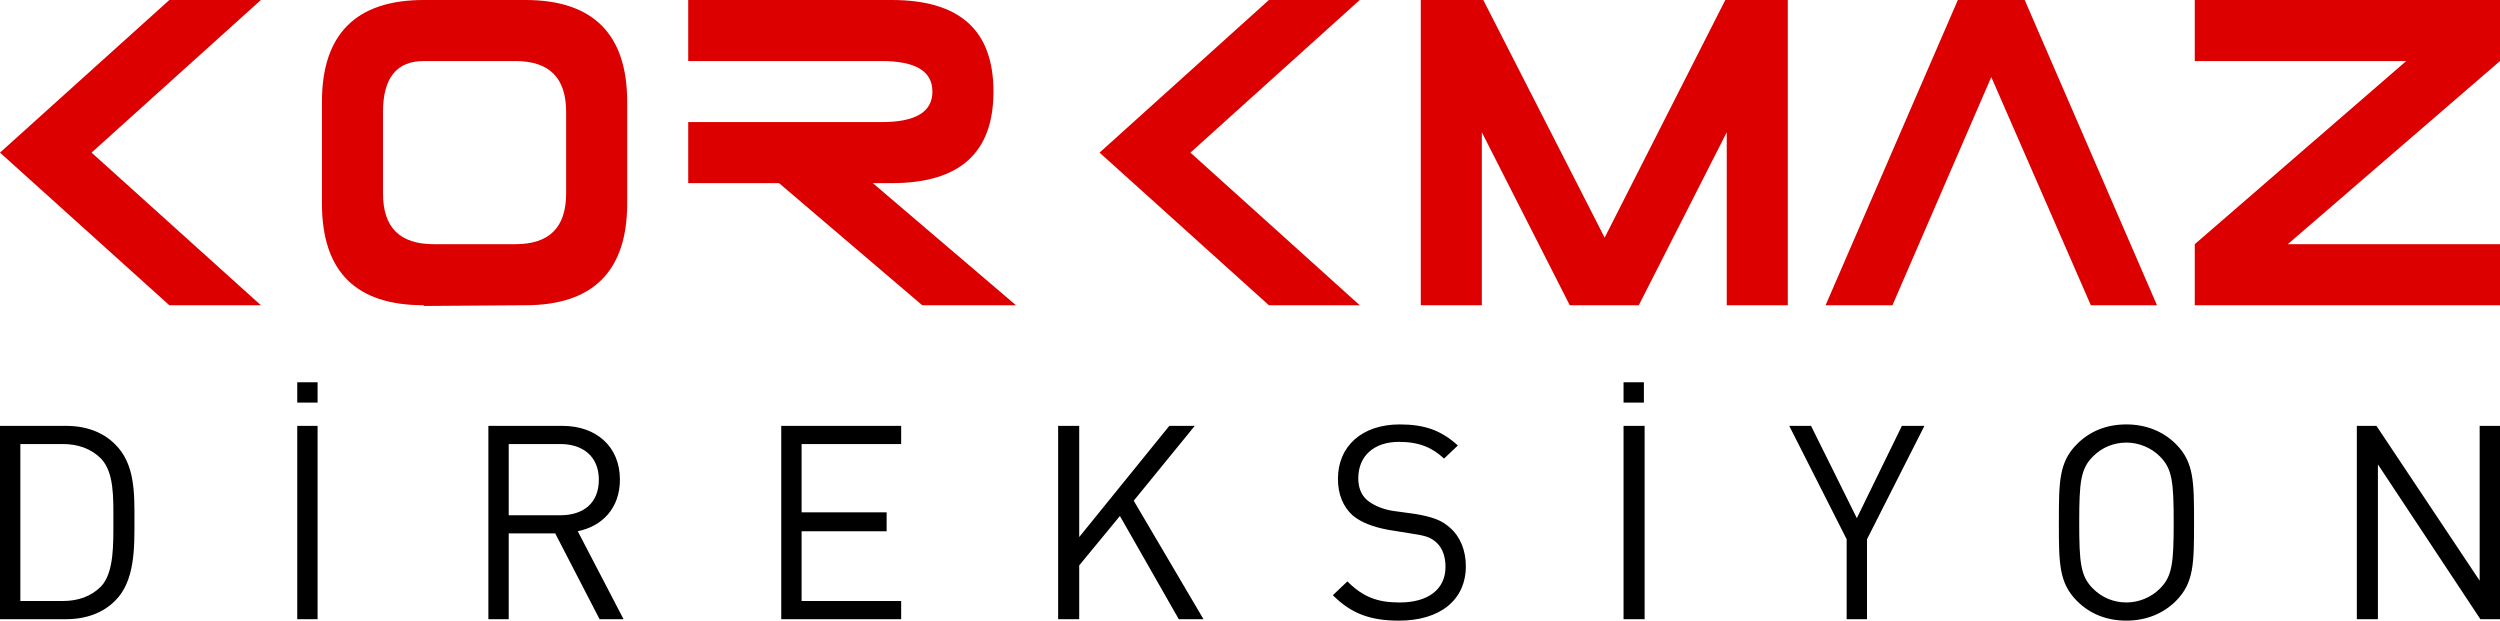
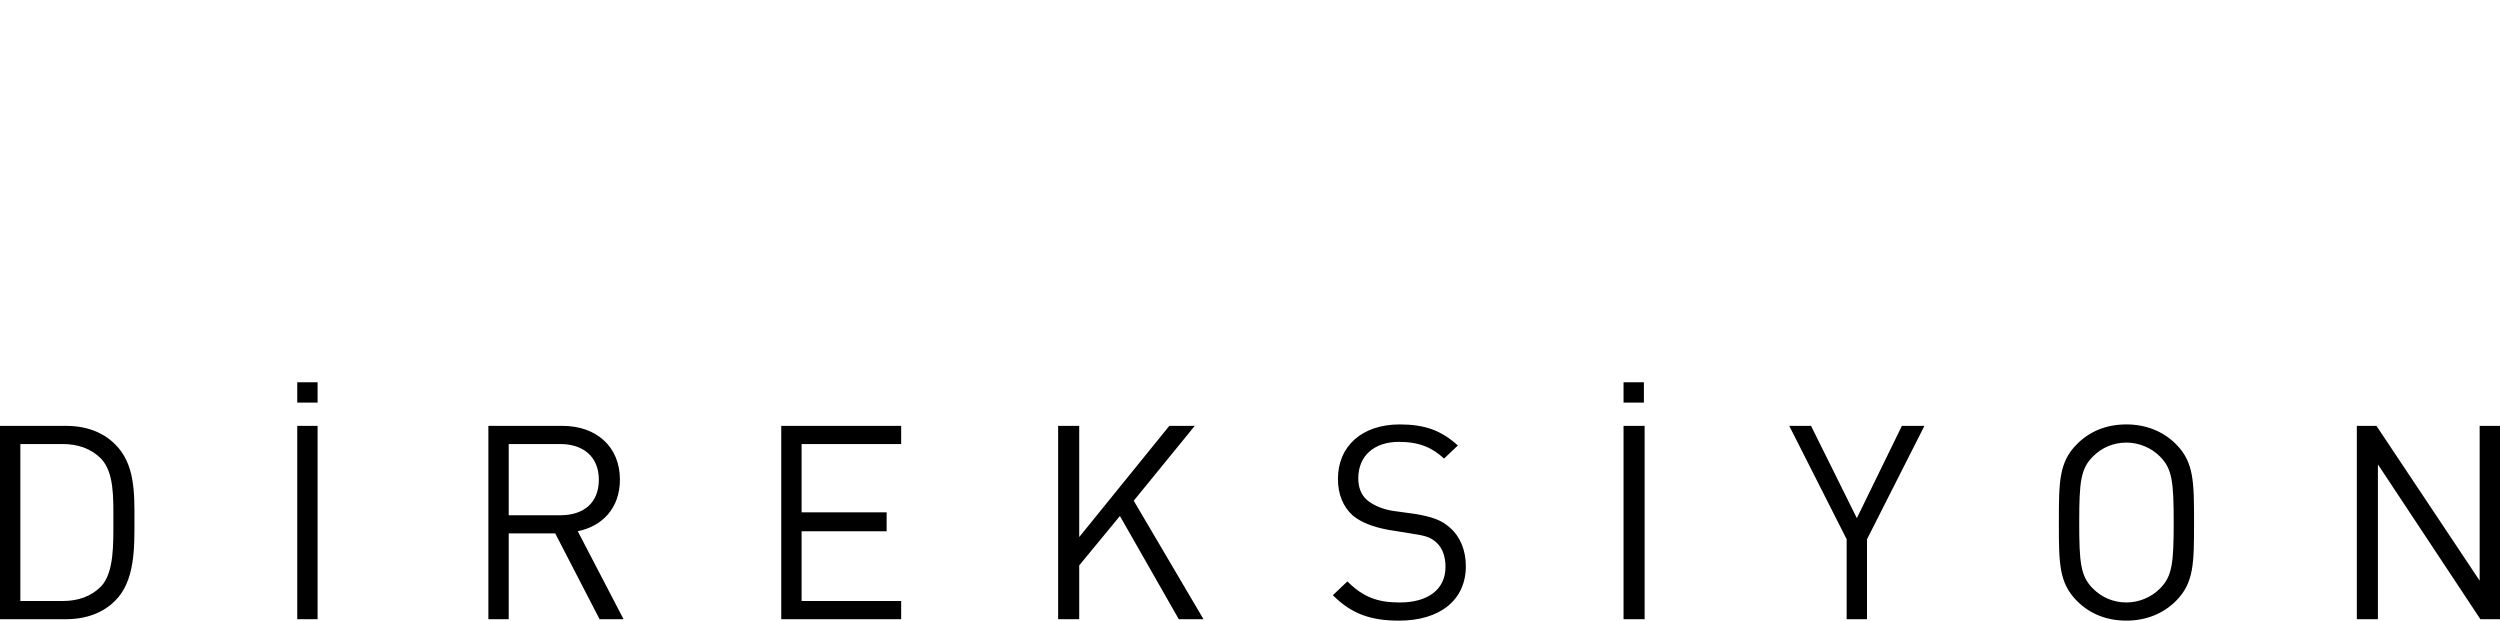
<svg xmlns="http://www.w3.org/2000/svg" xml:space="preserve" width="3440px" height="854px" version="1.1" style="shape-rendering:geometricPrecision; text-rendering:geometricPrecision; image-rendering:optimizeQuality; fill-rule:evenodd; clip-rule:evenodd" viewBox="0 0 3440 854">
  <defs>
    <style type="text/css">
   
    .fil1 {fill:black;fill-rule:nonzero}
    .fil0 {fill:#DC0000;fill-rule:nonzero}
   
  </style>
  </defs>
  <g id="Layer_x0020_1">
    <g id="_1110722832">
-       <path class="fil0" d="M0 210l233 -210 126 0 -233 210 233 210 -126 0 -233 -210zm709 126c47,0 70,-23 70,-70l0 -112c0,-47 -23,-70 -70,-70l-126 0c-37,0 -56,23 -56,70l0 112c0,47 23,70 70,70l112 0zm14 84l-140 1 0 -1c-93,0 -140,-46 -140,-140l0 -140c0,-93 47,-140 140,-140l140 0c93,0 140,47 140,140l0 140c0,93 -47,140 -140,140zm349 -168l-125 0 0 -84 266 0c47,0 70,-14 70,-42 0,-28 -23,-42 -70,-42l-266 0 0 -84 280 0c94,0 140,42 140,126 0,84 -46,126 -140,126l-26 0 197 168 -129 0 -197 -168zm441 -42l233 -210 125 0 -233 210 233 210 -125 0 -233 -210zm526 -28l0 238 -84 0 0 -420 86 0 167 327 166 -327 86 0 0 420 -84 0 0 -238 -121 238 0 0 -95 0 -121 -238zm838 238l-137 -314 -136 314 -92 0 182 -420 92 0 182 420 -91 0zm434 -336l-291 0 0 -84 420 0 0 84 -292 252 292 0 0 84 -420 0 0 -84 291 -252z" />
      <path class="fil1" d="M185 716c0,-37 1,-78 -27,-105 -16,-16 -39,-25 -67,-25l-91 0 0 266 91 0c28,0 51,-9 67,-25 28,-27 27,-74 27,-111zm-29 0c0,33 1,72 -17,91 -14,14 -32,20 -53,20l-58 0 0 -216 58 0c21,0 39,6 53,20 18,19 17,53 17,85zm281 136l0 -266 -28 0 0 266 28 0zm-28 -298l28 0 0 -28 -28 0 0 28zm449 298l-63 -121c34,-7 58,-32 58,-71 0,-46 -33,-74 -79,-74l-102 0 0 266 28 0 0 -118 64 0 61 118 33 0zm-34 -192c0,33 -22,49 -53,49l-71 0 0 -98 71 0c31,0 53,17 53,49zm416 192l0 -25 -137 0 0 -96 117 0 0 -26 -117 0 0 -94 137 0 0 -25 -165 0 0 266 165 0zm416 0l-96 -163 84 -103 -35 0 -124 153 0 -153 -29 0 0 266 29 0 0 -74 56 -68 81 142 34 0zm361 -73c0,-22 -8,-41 -22,-53 -11,-10 -24,-15 -49,-19l-29 -4c-14,-2 -28,-8 -36,-15 -8,-7 -12,-17 -12,-30 0,-30 21,-50 56,-50 28,0 46,8 62,23l19 -18c-23,-21 -46,-29 -80,-29 -52,0 -85,30 -85,75 0,21 7,38 20,50 12,10 28,16 49,20l31 5c20,3 27,5 35,12 9,8 13,20 13,34 0,31 -24,49 -63,49 -30,0 -50,-7 -72,-29l-20 19c25,25 51,35 91,35 56,0 92,-28 92,-75zm246 73l0 -266 -29 0 0 266 29 0zm-29 -298l28 0 0 -28 -28 0 0 28zm414 32l-31 0 -62 127 -63 -127 -30 0 79 156 0 110 28 0 0 -110 79 -156zm371 133c0,-56 0,-83 -25,-108 -18,-18 -42,-27 -68,-27 -27,0 -50,9 -68,27 -25,25 -25,52 -25,108 0,56 0,83 25,108 18,18 41,27 68,27 26,0 50,-9 68,-27 25,-25 25,-52 25,-108zm-28 0c0,56 -2,74 -19,91 -12,12 -29,19 -46,19 -18,0 -34,-7 -46,-19 -17,-17 -19,-35 -19,-91 0,-56 2,-74 19,-91 12,-12 28,-19 46,-19 17,0 34,7 46,19 17,17 19,35 19,91zm449 133l0 -266 -28 0 0 213 -142 -213 -27 0 0 266 29 0 0 -213 141 213 27 0z" />
    </g>
  </g>
</svg>